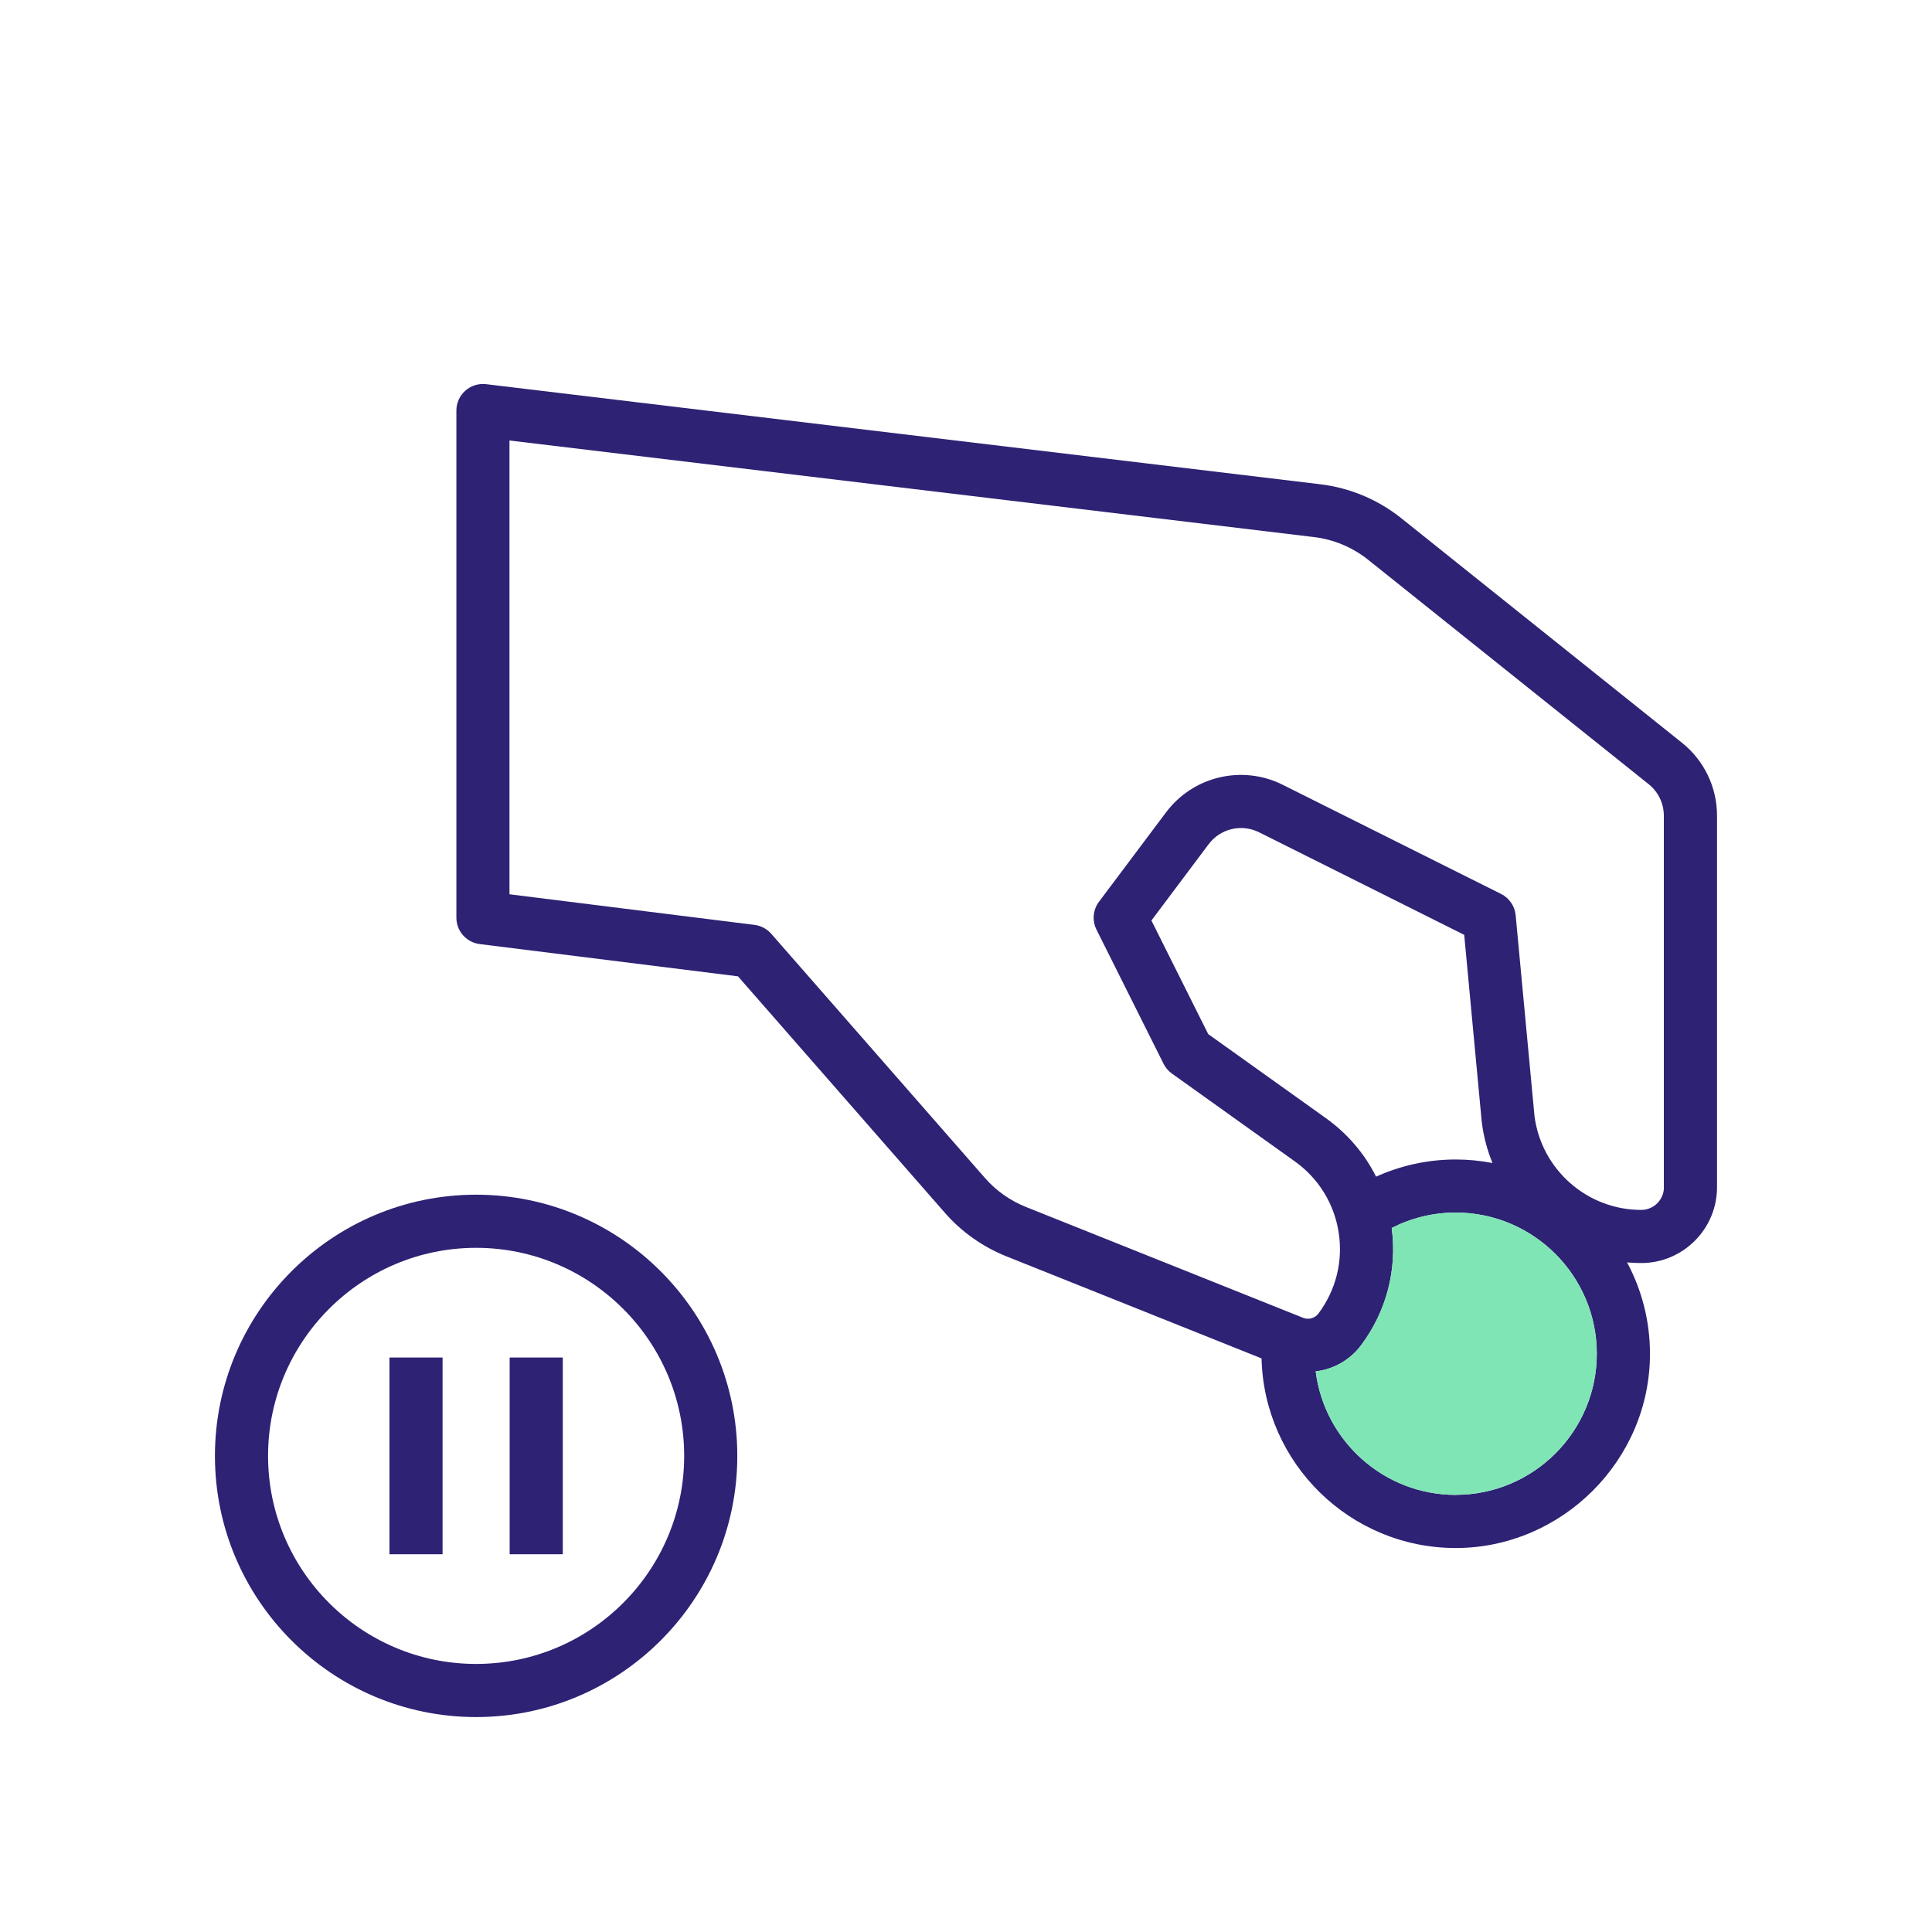
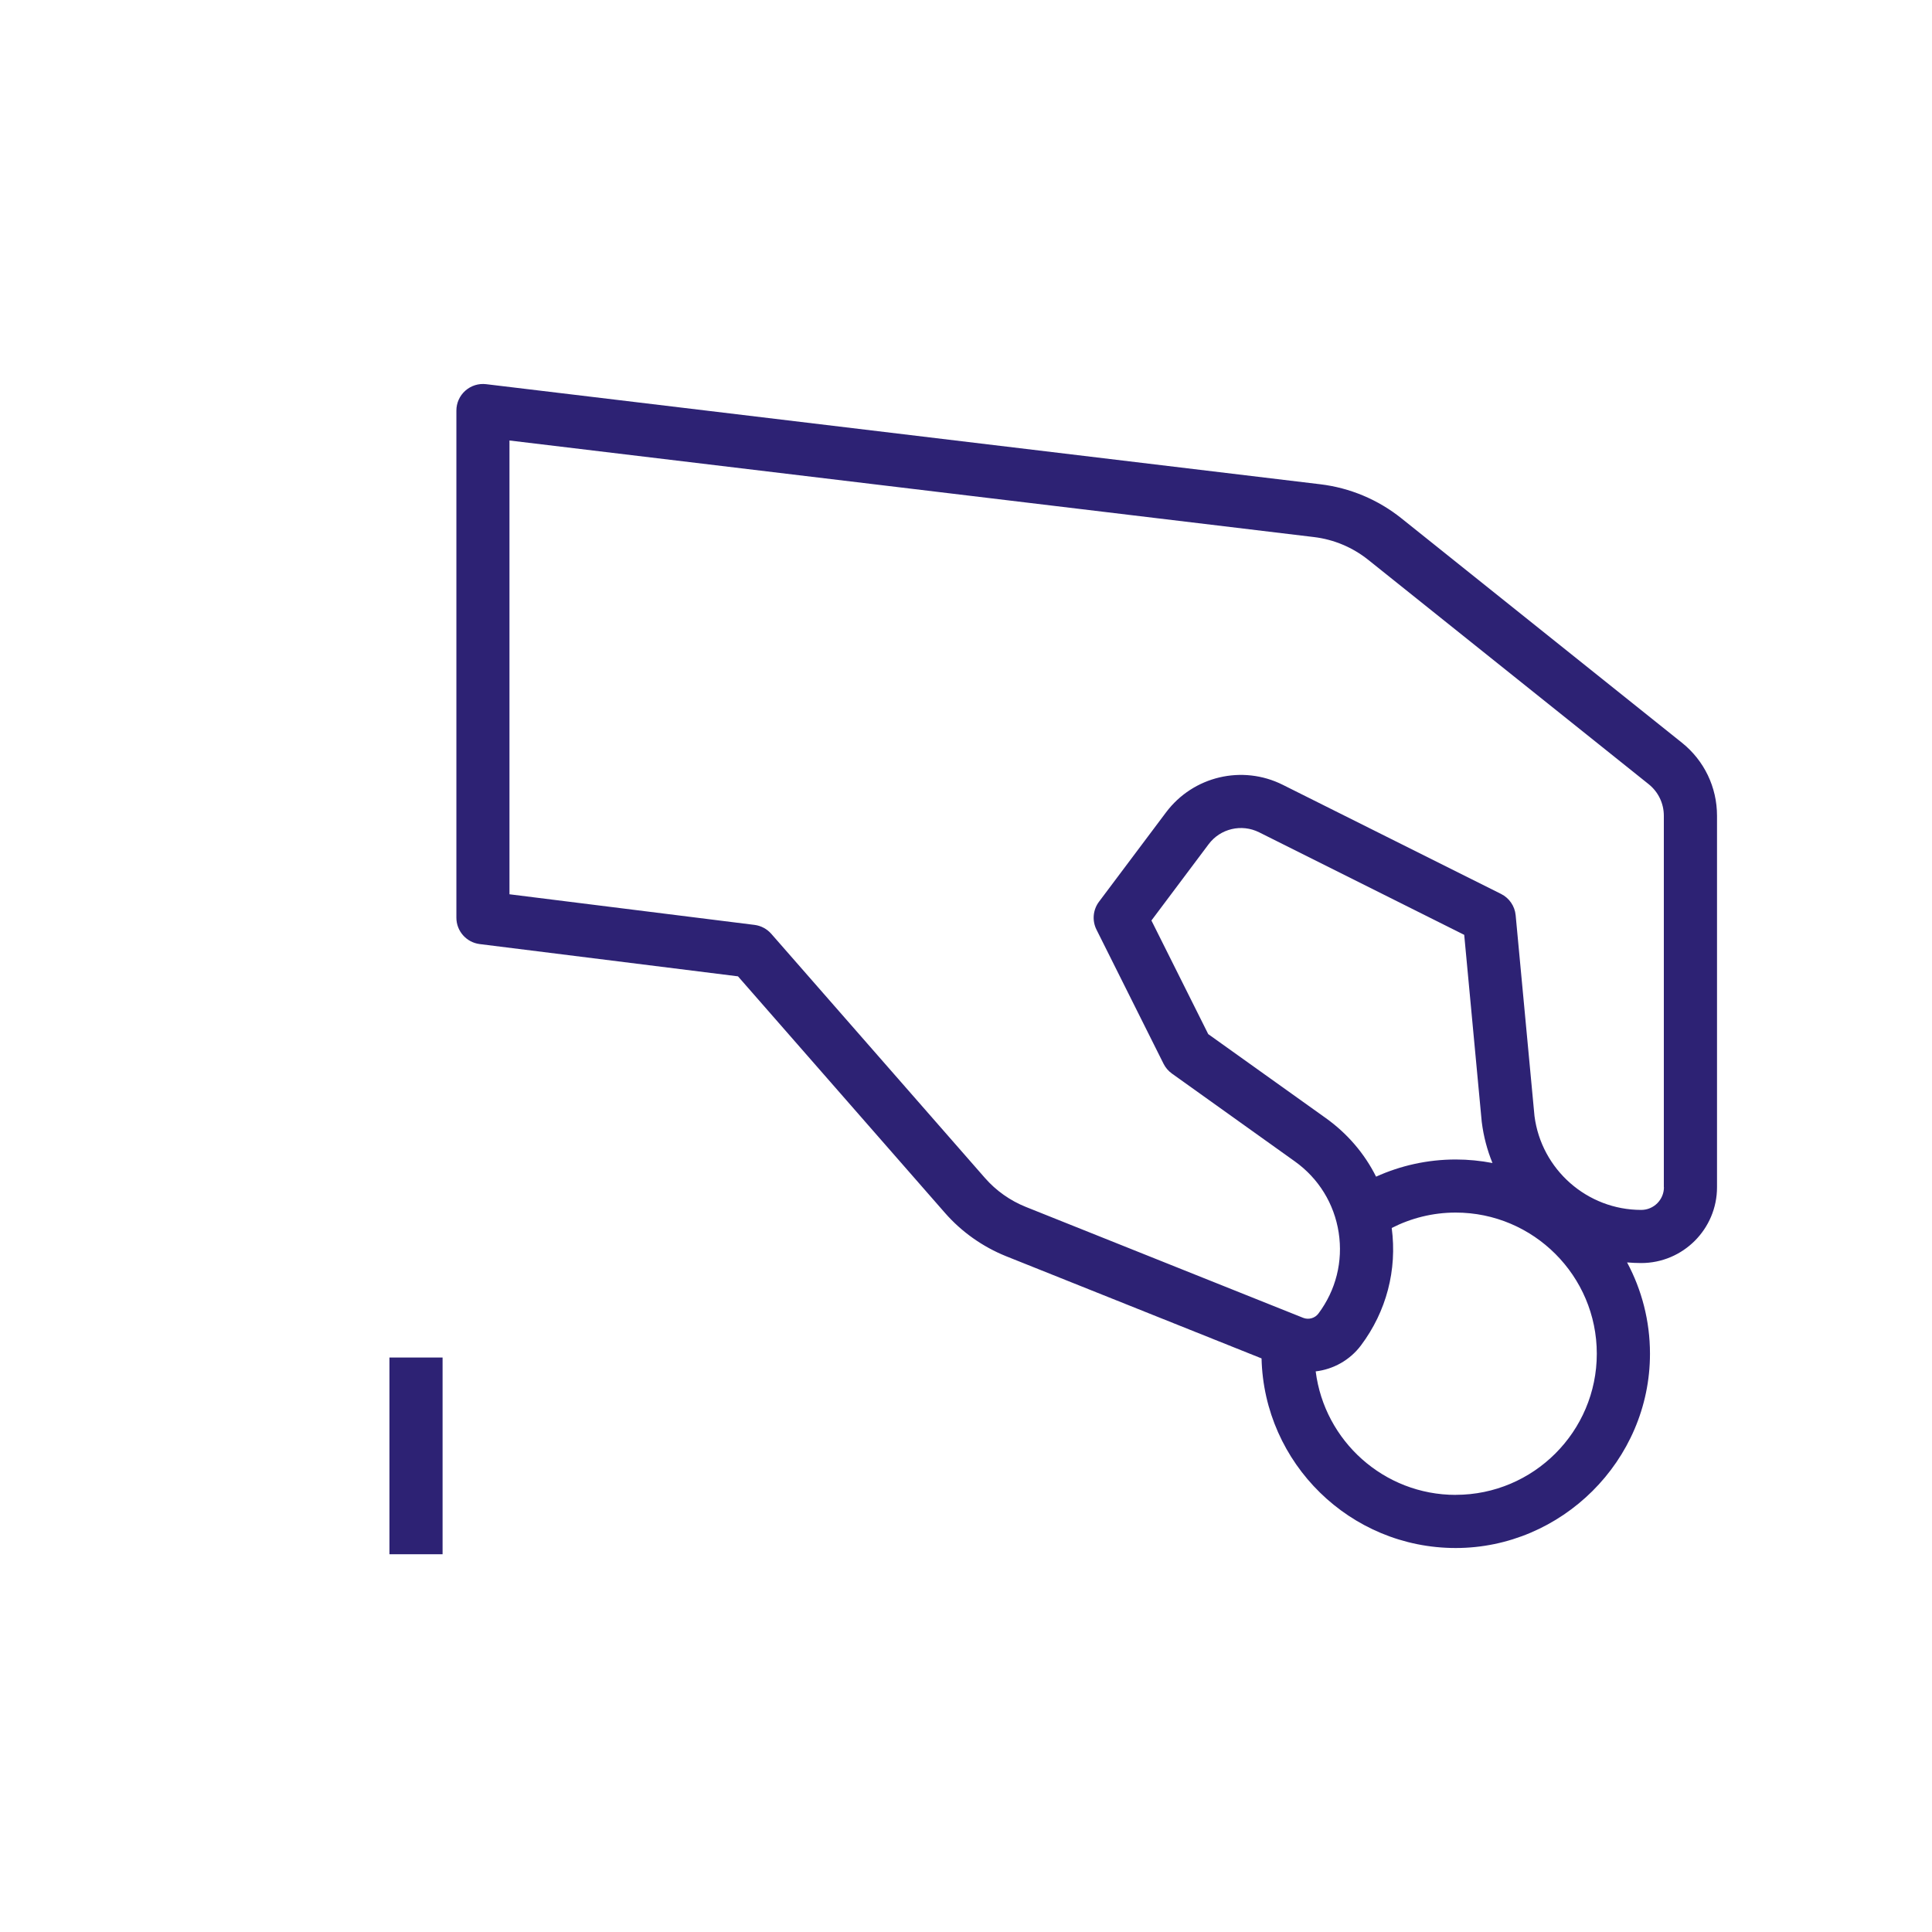
<svg xmlns="http://www.w3.org/2000/svg" id="::_Ikoner" data-name=":: Ikoner" viewBox="0 0 400 400">
  <defs>
    <style>
      .cls-1 {
        fill: #80e5b5;
      }

      .cls-1, .cls-2 {
        stroke-width: 0px;
      }

      .cls-2 {
        fill: #2d2274;
      }
    </style>
  </defs>
  <g>
-     <path class="cls-2" d="M98.57,247.35c-29.82,0-54.07,24.26-54.07,54.08s24.26,54.07,54.07,54.07,54.08-24.26,54.08-54.07-24.26-54.08-54.08-54.08ZM98.57,344.5c-23.75,0-43.07-19.32-43.07-43.07s19.32-43.08,43.07-43.08,43.08,19.32,43.08,43.08-19.32,43.07-43.08,43.07Z" />
    <rect class="cls-2" x="80.63" y="281.06" width="11" height="40.73" />
-     <rect class="cls-2" x="105.52" y="281.06" width="11" height="40.73" />
  </g>
  <path class="cls-2" d="M261.19,281.23c.51,21.74,18.34,39.27,40.2,39.27s40.22-18.04,40.22-40.22c0-6.83-1.72-13.27-4.74-18.91h0c.97.08,1.94.13,2.92.13,8.66,0,15.7-7.04,15.7-15.7v-76.9c0-5.92-2.65-11.44-7.28-15.14l-58.05-46.44c-4.85-3.88-10.66-6.32-16.82-7.06l-172.69-20.72c-1.56-.19-3.13.3-4.31,1.35-1.18,1.04-1.85,2.54-1.85,4.11v105c0,2.77,2.07,5.11,4.82,5.46l53.48,6.68,42.84,48.96c3.44,3.94,7.83,7.04,12.68,8.99l52.87,21.15ZM301.39,309.5c-14.88,0-27.18-11.18-28.99-25.57,3.64-.43,7.07-2.31,9.38-5.39,5.27-7.03,7.51-15.63,6.36-24.3,3.98-2.03,8.48-3.19,13.24-3.19,16.11,0,29.22,13.11,29.22,29.22s-13.11,29.22-29.22,29.22ZM284.9,243.61c-2.39-4.77-5.92-8.91-10.39-12.11l-24.36-17.4-11.76-23.52,11.84-15.79c2.43-3.25,6.83-4.28,10.46-2.47l42.46,21.23,3.62,38.63c0,.06.01.11.02.17.37,2.96,1.13,5.79,2.21,8.44,0,0,0,0,0,0-2.46-.47-5-.73-7.6-.73-5.88,0-11.46,1.28-16.49,3.55,0,0,0,0,0,0ZM344.5,245.8c0,2.59-2.11,4.7-4.7,4.7-11.19,0-20.67-8.35-22.1-19.43l-3.9-41.58c-.18-1.89-1.32-3.56-3.02-4.41l-45.19-22.59c-8.39-4.2-18.56-1.79-24.18,5.71l-13.88,18.5c-1.25,1.67-1.45,3.9-.52,5.76l13.89,27.78c.4.8.99,1.49,1.72,2.02l25.47,18.2c4.92,3.52,8.14,8.75,9.07,14.72.92,5.98-.57,11.93-4.19,16.77-.73.98-2.04,1.34-3.17.89l-57.41-22.96c-3.25-1.3-6.19-3.38-8.49-6.02l-44.22-50.53c-.89-1.01-2.12-1.67-3.46-1.84l-50.74-6.34v-93.95l166.54,19.99c4.12.49,8.02,2.13,11.26,4.72l58.05,46.44c2,1.6,3.15,3.99,3.15,6.55v76.9Z" />
-   <path class="cls-1" d="M301.39,309.5c-14.88,0-27.18-11.18-28.99-25.57,3.64-.43,7.07-2.31,9.38-5.39,5.27-7.03,7.51-15.63,6.36-24.3,3.98-2.03,8.48-3.19,13.24-3.19,16.11,0,29.22,13.11,29.22,29.22s-13.11,29.22-29.22,29.22Z" />
</svg>